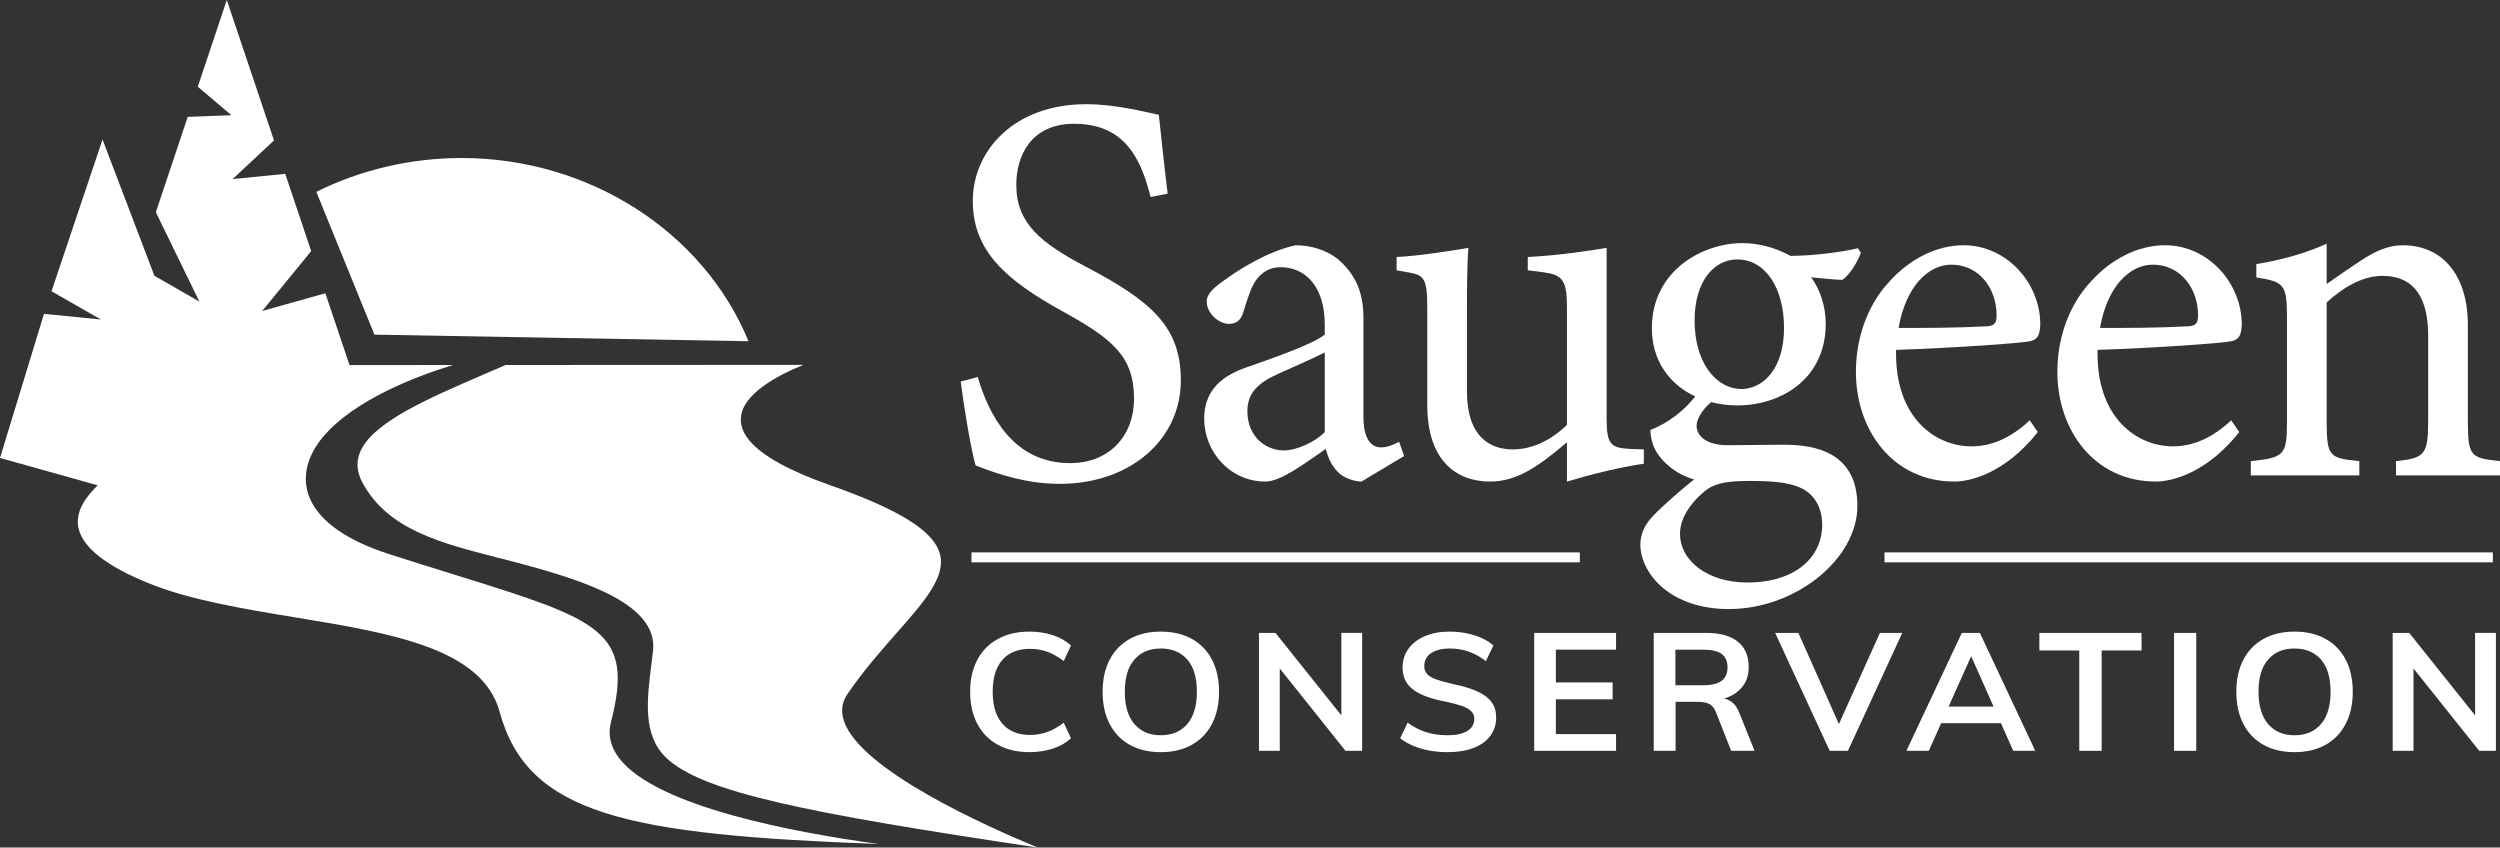
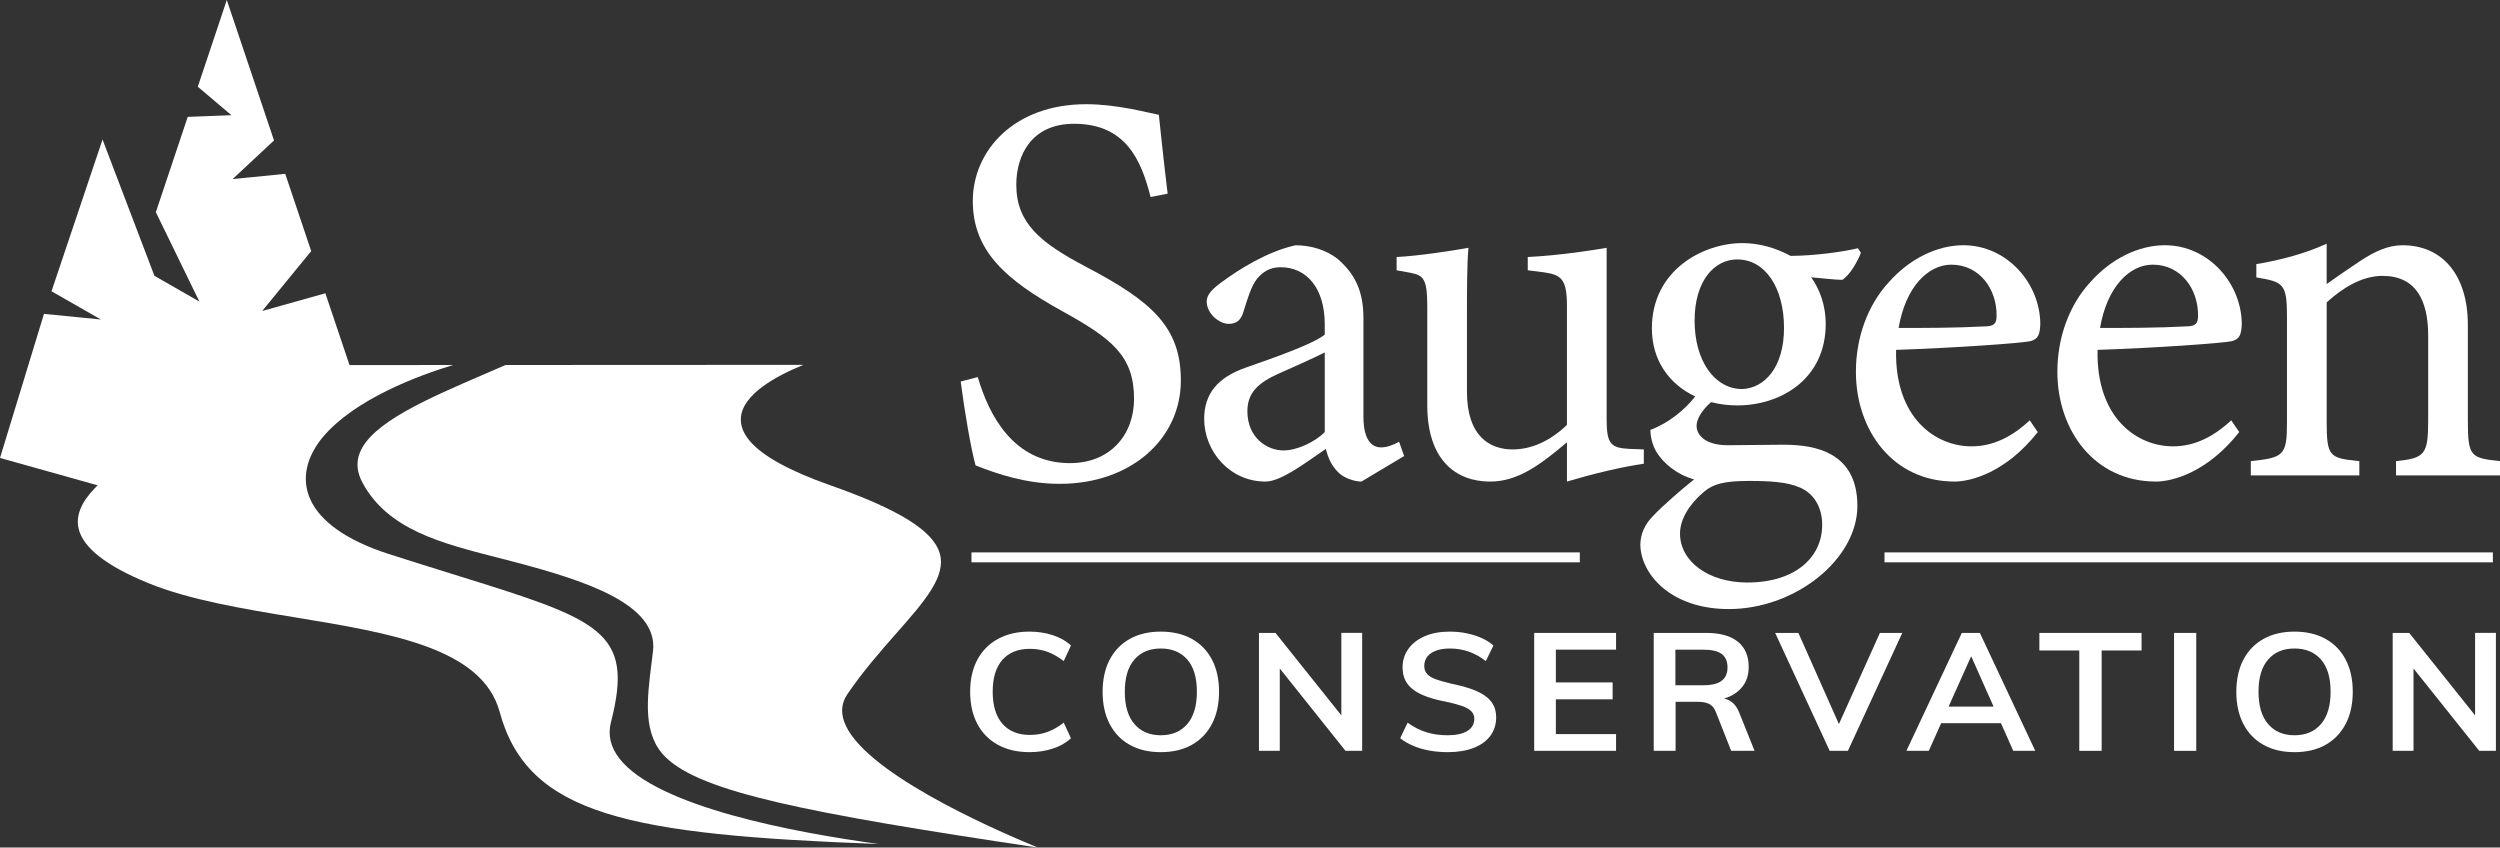
<svg xmlns="http://www.w3.org/2000/svg" id="b" viewBox="0 0 1512.4 512.73">
  <rect x="0" y="0" width="1512.4" height="512.73" fill="#333333" stroke="none" />
  <defs>
    <style>.d,.e{fill:#fff;}.e{stroke:#fff;stroke-miterlimit:10;stroke-width:6px;}</style>
  </defs>
  <g id="c">
    <path class="d" d="m622.81,455.02c-7.35,0-13.74-1.49-19.15-4.46-5.41-2.97-9.56-7.2-12.44-12.67-2.88-5.47-4.32-11.95-4.32-19.43s1.44-13.84,4.32-19.28c2.88-5.44,7.02-9.65,12.44-12.62,5.41-2.97,11.79-4.46,19.15-4.46,4.99,0,9.69.72,14.1,2.15,4.4,1.44,8.06,3.52,10.98,6.26l-4.37,9.42c-3.4-2.6-6.73-4.49-9.99-5.66-3.26-1.17-6.76-1.75-10.51-1.75-7.15,0-12.68,2.22-16.6,6.66-3.92,4.44-5.88,10.87-5.88,19.28s1.96,14.88,5.88,19.38c3.92,4.51,9.45,6.76,16.6,6.76,3.75,0,7.25-.58,10.51-1.75,3.26-1.17,6.59-3.06,9.99-5.66l4.37,9.42c-2.91,2.74-6.57,4.83-10.98,6.26-4.41,1.44-9.11,2.15-14.1,2.15Z" />
    <path class="d" d="m702.21,455.02c-7.22,0-13.46-1.47-18.73-4.41-5.27-2.94-9.33-7.15-12.17-12.62-2.85-5.48-4.27-11.95-4.27-19.43s1.42-14.04,4.27-19.48c2.84-5.44,6.9-9.63,12.17-12.57,5.27-2.94,11.52-4.41,18.73-4.41s13.56,1.47,18.83,4.41c5.27,2.94,9.33,7.13,12.17,12.57,2.84,5.44,4.27,11.91,4.27,19.38s-1.44,14.06-4.32,19.53c-2.88,5.48-6.94,9.68-12.18,12.62-5.24,2.94-11.5,4.41-18.78,4.41Zm0-10.22c6.8,0,12.14-2.25,16.03-6.76,3.88-4.51,5.83-11.04,5.83-19.58s-1.94-15.04-5.83-19.48c-3.89-4.44-9.23-6.66-16.03-6.66s-12.04,2.22-15.92,6.66c-3.89,4.44-5.83,10.94-5.83,19.48s1.94,15.08,5.83,19.58c3.88,4.51,9.19,6.76,15.92,6.76Z" />
    <path class="d" d="m761.62,454.22v-71.33h9.99l42.66,53.39-2.81,1.4v-54.8h12.59v71.33h-10.09l-42.46-53.19,2.71-1.6v54.8h-12.59Z" />
    <path class="d" d="m875.67,455.02c-3.82,0-7.46-.32-10.93-.95-3.47-.63-6.71-1.59-9.73-2.85-3.02-1.27-5.67-2.81-7.96-4.61l4.47-9.42c3.75,2.67,7.56,4.61,11.45,5.81,3.88,1.2,8.15,1.8,12.8,1.8,5.13,0,9.1-.87,11.91-2.6,2.81-1.74,4.21-4.17,4.21-7.31,0-1.87-.62-3.42-1.87-4.66-1.25-1.24-3.12-2.29-5.62-3.16-2.5-.87-5.58-1.7-9.26-2.5-4.37-.8-8.22-1.79-11.55-2.96-3.33-1.17-6.11-2.55-8.32-4.16-2.22-1.6-3.9-3.52-5.05-5.76-1.14-2.24-1.72-4.89-1.72-7.96,0-4.21,1.18-7.95,3.54-11.22,2.36-3.27,5.67-5.83,9.94-7.66,4.27-1.84,9.28-2.75,15.04-2.75,3.47,0,6.85.33,10.15,1,3.29.67,6.33,1.62,9.1,2.85,2.77,1.24,5.17,2.75,7.18,4.56l-4.58,9.42c-3.33-2.6-6.8-4.52-10.41-5.76-3.61-1.24-7.39-1.85-11.34-1.85-4.79,0-8.57.94-11.34,2.8-2.78,1.87-4.16,4.48-4.16,7.81,0,1.94.57,3.54,1.72,4.81,1.15,1.27,2.91,2.34,5.31,3.21,2.39.87,5.46,1.74,9.21,2.6,4.3.87,8.13,1.87,11.5,3.01,3.36,1.14,6.23,2.49,8.58,4.06,2.36,1.57,4.14,3.44,5.36,5.61,1.21,2.17,1.82,4.76,1.82,7.76,0,4.27-1.18,8-3.54,11.17-2.36,3.17-5.74,5.61-10.15,7.31-4.41,1.7-9.66,2.55-15.77,2.55Z" />
    <path class="d" d="m928.12,454.22v-71.33h49.53v10.12h-36.42v19.83h34.34v10.22h-34.34v21.04h36.42v10.12h-49.53Z" />
    <path class="d" d="m1000.44,454.22v-71.33h31.74c8.39,0,14.78,1.77,19.15,5.31,4.37,3.54,6.56,8.62,6.56,15.23s-2.26,11.27-6.76,14.98c-4.51,3.71-10.79,5.56-18.83,5.56l8.32-1.6c2.57,0,4.85.74,6.87,2.2,2.01,1.47,3.61,3.74,4.79,6.81l9.16,22.84h-14.15l-9.37-23.74c-.97-2.34-2.34-3.91-4.11-4.71s-3.97-1.2-6.61-1.2h-13.53v29.65h-13.22Zm13.11-39.67h16.75c5.13,0,8.88-.9,11.24-2.71,2.36-1.8,3.54-4.51,3.54-8.11s-1.18-6.38-3.54-8.11c-2.36-1.74-6.11-2.6-11.24-2.6h-16.75v21.54Z" />
    <path class="d" d="m1106.89,454.22l-32.99-71.33h14.05l26.64,59.91h-4.27l26.95-59.91h13.53l-32.88,71.33h-11.03Z" />
    <path class="d" d="m1166.83,454.22h-13.53l33.51-71.33h10.93l33.51,71.33h-13.32l-27.26-61.31h3.64l-27.47,61.31Zm1.25-16.73l5.1-10.02h37.77l4.89,10.02h-47.76Z" />
    <path class="d" d="m1257.88,454.22v-60.71h-24.14v-10.62h61.81v10.62h-24.14v60.71h-13.53Z" />
    <path class="d" d="m1315.22,454.22v-71.33h13.42v71.33h-13.42Z" />
    <path class="d" d="m1388.06,455.02c-7.22,0-13.46-1.47-18.73-4.41-5.27-2.94-9.33-7.15-12.17-12.62-2.85-5.48-4.27-11.95-4.27-19.43s1.42-14.04,4.27-19.48c2.84-5.44,6.9-9.63,12.17-12.57,5.27-2.94,11.51-4.41,18.73-4.41s13.56,1.47,18.83,4.41c5.27,2.94,9.33,7.13,12.17,12.57,2.84,5.44,4.27,11.91,4.27,19.38s-1.44,14.06-4.32,19.53c-2.88,5.48-6.94,9.68-12.17,12.62-5.24,2.94-11.5,4.41-18.78,4.41Zm0-10.22c6.8,0,12.14-2.25,16.03-6.76,3.88-4.51,5.83-11.04,5.83-19.58s-1.94-15.04-5.83-19.48c-3.89-4.44-9.23-6.66-16.03-6.66s-12.04,2.22-15.92,6.66c-3.89,4.44-5.83,10.94-5.83,19.48s1.94,15.08,5.83,19.58c3.88,4.51,9.19,6.76,15.92,6.76Z" />
    <path class="d" d="m1447.48,454.22v-71.33h9.99l42.67,53.39-2.81,1.4v-54.8h12.59v71.33h-10.09l-42.46-53.19,2.71-1.6v54.8h-12.59Z" />
    <line class="e" x1="587.7" y1="337.18" x2="955.73" y2="337.18" />
    <path class="d" d="m647.44,280.19c-34.62,0-49.27-29.42-55.93-52.09l-10.32,2.71c2.33,18.27,6.33,41.26,8.99,50.73,13.65,5.41,30.96,11.16,50.94,11.16,42.95,0,73.25-27.06,73.25-62.57,0-32.13-17.31-47.69-57.27-68.66-27.63-14.55-42.28-26.38-42.28-49.72,0-17.59,8.99-36.87,34.96-36.87,31.3,0,40.62,21.98,46.28,44.31l10.32-2.03c-2.66-21.98-3.99-35.51-5.33-47.69-6.99-1.35-25.3-6.43-43.95-6.43-43.95,0-68.59,28.41-68.59,58.51s19.64,47.69,54.6,66.96c29.3,16.24,42.95,26.72,42.95,52.76,0,21.98-14.65,38.89-38.62,38.89Z" />
-     <path class="d" d="m753.4,222.48c-16.72,5.87-24.92,15.75-24.92,30.88,0,19.76,15.5,37.97,37.08,37.97,9.42,0,24.32-11.42,36.47-19.76,1.52,5.56,3.34,9.88,7.29,13.9,3.04,3.4,9.73,5.86,14.28,5.86l25.84-15.44-3.04-8.64c-3.34,1.85-7.29,3.4-10.94,3.4-5.47,0-10.64-4.32-10.64-18.53v-59.59c0-16.05-4.86-26.55-15.5-35.81-6.99-5.56-16.41-8.34-25.53-8.34-17.32,3.71-34.95,15.13-43.77,21.61-6.08,4.32-10.03,8.03-10.03,12.35,0,7.41,7.6,13.58,13.37,13.58,4.56,0,7.29-2.16,8.81-7.1,2.74-8.95,4.86-15.75,8.21-20.07,3.04-3.7,7.29-7.1,14.29-7.1,15.8,0,26.75,12.66,26.75,34.58v6.17c-6.69,5.56-29.48,13.59-48.03,20.07Zm48.03,38.91c-6.08,6.17-17.02,11.11-24.93,11.11-9.73,0-21.88-7.41-21.88-23.77,0-11.42,6.99-17.29,18.54-22.54,6.99-3.09,21.58-9.57,28.27-12.97v48.17Z" />
+     <path class="d" d="m753.4,222.48c-16.72,5.87-24.92,15.75-24.92,30.88,0,19.76,15.5,37.97,37.08,37.97,9.42,0,24.32-11.42,36.47-19.76,1.52,5.56,3.34,9.88,7.29,13.9,3.04,3.4,9.73,5.86,14.28,5.86l25.84-15.44-3.04-8.64c-3.34,1.85-7.29,3.4-10.94,3.4-5.47,0-10.64-4.32-10.64-18.53v-59.59c0-16.05-4.86-26.55-15.5-35.81-6.99-5.56-16.41-8.34-25.53-8.34-17.32,3.71-34.95,15.13-43.77,21.61-6.08,4.32-10.03,8.03-10.03,12.35,0,7.41,7.6,13.58,13.37,13.58,4.56,0,7.29-2.16,8.81-7.1,2.74-8.95,4.86-15.75,8.21-20.07,3.04-3.7,7.29-7.1,14.29-7.1,15.8,0,26.75,12.66,26.75,34.58v6.17c-6.69,5.56-29.48,13.59-48.03,20.07Zm48.03,38.91c-6.08,6.17-17.02,11.11-24.93,11.11-9.73,0-21.88-7.41-21.88-23.77,0-11.42,6.99-17.29,18.54-22.54,6.99-3.09,21.58-9.57,28.27-12.97v48.17" />
    <path class="d" d="m863.44,185.12v59.9c0,33.66,17.63,46.31,37.99,46.31,16.72,0,30.09-9.88,46.51-23.77v23.77c15.5-4.63,31.91-8.64,46.5-10.8v-8.65l-8.51-.31c-11.55-.62-13.98-2.78-13.98-18.21v-103.44c-6.99,1.24-28.27,4.63-47.72,5.56v8.03l9.73,1.23c10.33,1.54,13.98,3.71,13.98,20.38v71.94c-10.34,9.88-21.58,14.82-32.83,14.82-13.68,0-27.66-7.72-27.66-34.89v-41.99c0-20.38,0-35.2.91-45.08-10.33,1.85-30.4,4.94-43.46,5.56v8.03l8.51,1.54c7.6,1.54,10.03,3.4,10.03,20.07Z" />
    <path class="d" d="m1079.26,269.03c-10.03,0-22.8.31-34.04.31-13.68,0-18.85-6.18-18.85-11.73,0-3.47,2.46-8.85,8.77-14.34,5.01,1.3,10.33,1.99,15.85,1.99,26.14,0,53.5-15.75,53.5-49.4,0-11.11-3.65-20.99-8.81-28.1,4.25.31,14.28,1.54,18.84,1.54,4.56-2.78,9.42-11.42,11.25-16.36l-1.83-2.78c-8.51,2.16-26.75,4.63-40.73,4.63-9.12-4.94-19.15-7.72-29.18-7.72-23.71,0-54.71,16.36-54.71,51.57,0,19.55,10.65,33.89,26.22,41.18-6.16,8.01-16.07,16.11-27.14,20.26,0,3.09.91,8.65,3.65,13.28,3.95,6.48,11.86,13.58,22.8,16.67-6.99,5.56-18.85,15.74-24.92,22.23-4.86,4.94-7.6,10.81-7.6,17.6.61,18.22,19.15,38.6,53.5,38.6,40.43,0,77.81-30.26,77.81-62.37s-24.92-37.05-44.38-37.05Zm-28.27-112.08c17.02,0,28.27,17.29,28.27,41.37s-11.85,36.44-25.23,37.05c-16.72,0-28.87-16.98-28.87-41.38s12.16-37.05,25.84-37.05Zm6.08,195.45c-23.4,0-40.73-12.66-40.73-29.64,0-8.95,6.08-18.22,14.59-25.32,5.47-4.63,12.16-6.49,27.05-6.49,12.76,0,23.4.62,31,4.02,8.51,3.7,13.37,12.04,13.37,22.54,0,19.76-16.41,34.89-45.29,34.89Z" />
    <path class="d" d="m1182.31,291.33c9.73,0,31-5.25,50.46-29.95l-4.86-7.1c-11.25,10.5-22.8,15.74-35.26,15.74-21.58,0-46.5-16.98-45.59-58.36,36.17-1.23,75.07-4.01,81.16-5.25,4.86-1.24,5.78-4.02,6.08-10.19,0-24.7-20.06-47.86-46.51-47.86-15.8,0-32.52,8.03-45.29,22.54-12.46,13.58-19.75,33.04-19.75,54.03,0,35.51,22.49,66.38,59.57,66.38Zm-1.82-131.22c17.02,0,27.66,14.82,27.36,31.18,0,4.63-1.82,6.17-7.29,6.17-17.93.93-34.96.93-51.98.93,4.26-25.01,17.93-38.28,31.92-38.28Z" />
    <path class="d" d="m1304.19,291.33c9.73,0,31-5.25,50.46-29.95l-4.86-7.1c-11.25,10.5-22.8,15.74-35.26,15.74-21.58,0-46.5-16.98-45.59-58.36,36.17-1.23,75.07-4.01,81.16-5.25,4.86-1.24,5.78-4.02,6.08-10.19,0-24.7-20.06-47.86-46.51-47.86-15.8,0-32.52,8.03-45.29,22.54-12.46,13.58-19.75,33.04-19.75,54.03,0,35.51,22.49,66.38,59.57,66.38Zm-1.82-131.22c17.02,0,27.66,14.82,27.35,31.18,0,4.63-1.83,6.17-7.3,6.17-17.93.93-34.95.93-51.98.93,4.26-25.01,17.93-38.28,31.92-38.28Z" />
    <path class="d" d="m1492.95,255.2v-58.66c0-29.95-15.2-48.17-39.51-48.17-8.81,0-16.72,3.71-25.23,9.26-7.9,5.25-14.59,9.88-20.67,14.2v-24.4c-12.77,5.87-27.66,9.88-42.55,12.35v8.03c16.41,2.78,18.54,3.71,18.54,23.78v63.6c0,20.38-1.82,21.61-21.88,23.78v8.64h65.65v-8.64c-17.93-1.85-19.75-2.47-19.75-23.78v-72.25c9.42-8.64,21.27-16.05,33.74-16.05,20.06,0,27.66,14.51,27.66,36.12v50.95c0,20.99-1.82,23.16-19.45,25.01v8.64h62.92v-8.64c-17.63-1.85-19.45-2.78-19.45-23.78Z" />
    <line class="e" x1="1140.05" y1="337.18" x2="1508.08" y2="337.18" />
-     <path class="d" d="m452.82,206.44c-27.3-66.4-96.73-110.85-173.57-110.85-30.66,0-61.02,7.08-87.89,20.48l35.15,86.38,226.31,3.98Z" />
    <path class="d" d="m510.62,436.38c-2.05-5.95-1.37-11.47,2-16.42,9.61-14.1,20.31-26.25,29.75-36.96,16.87-19.14,30.18-34.26,26.16-48.18-3.98-13.81-24.55-26.58-66.66-41.4-11.94-4.2-22.15-8.61-30.35-13.12-16.32-8.98-24.16-18.35-23.29-27.87,1.29-14.15,21.65-25.16,37.82-31.71l-180.22.09c-3.99,1.74-7.99,3.46-11.96,5.17-35.72,15.4-69.46,29.94-76.32,48.24-2.17,5.76-1.58,11.61,1.8,17.88,15.22,28.22,47.26,36.42,81.19,45.11,3.72.95,7.47,1.91,11.21,2.9,42.06,11.12,86.66,25.38,83.29,53.83-.27,2.3-.56,4.61-.85,6.91-2.84,22.49-5.51,43.72,8.66,57.4,21.65,20.92,84.58,33.53,224.93,54.48-30.56-12.6-106.95-46.66-117.17-76.35Z" />
    <path class="d" d="m374.69,458.83c-5.35-6.91-7.06-14.28-5.09-21.93,14.27-55.37-6.59-61.86-94.4-89.16-12.12-3.77-25.49-7.93-40.19-12.65-25.11-8.09-41.52-19.64-47.47-33.41-4-9.27-3.23-19.36,2.22-29.19,1.51-2.73,3.25-5.29,5.17-7.62,19.51-23.65,59.38-38.07,79.15-44.05l-62.64.04-14.61-43.44-38.22,10.72,29.65-36.23-15.71-46.74-31.82,3.15,25.03-23.36L137.2,0l-17.54,52.46,20.33,17.23-26.43,1.02-19.28,57.66,26.34,54.08-27.2-15.59-31.39-82.46-30.87,91.8,29.88,17.09-34.43-3.41L0,277.04l59.07,16.55-1.77,1.82c-8.25,8.49-11.53,16.68-9.76,24.34,2.67,11.56,16.81,22.64,42.01,32.95,25.15,10.28,57.58,15.62,88.94,20.78,58.27,9.59,113.31,18.65,123.78,57.19,16.98,62.47,77.9,74.3,229.35,79.92-50.14-6.82-134.18-22.35-156.94-51.76Z" />
  </g>
</svg>